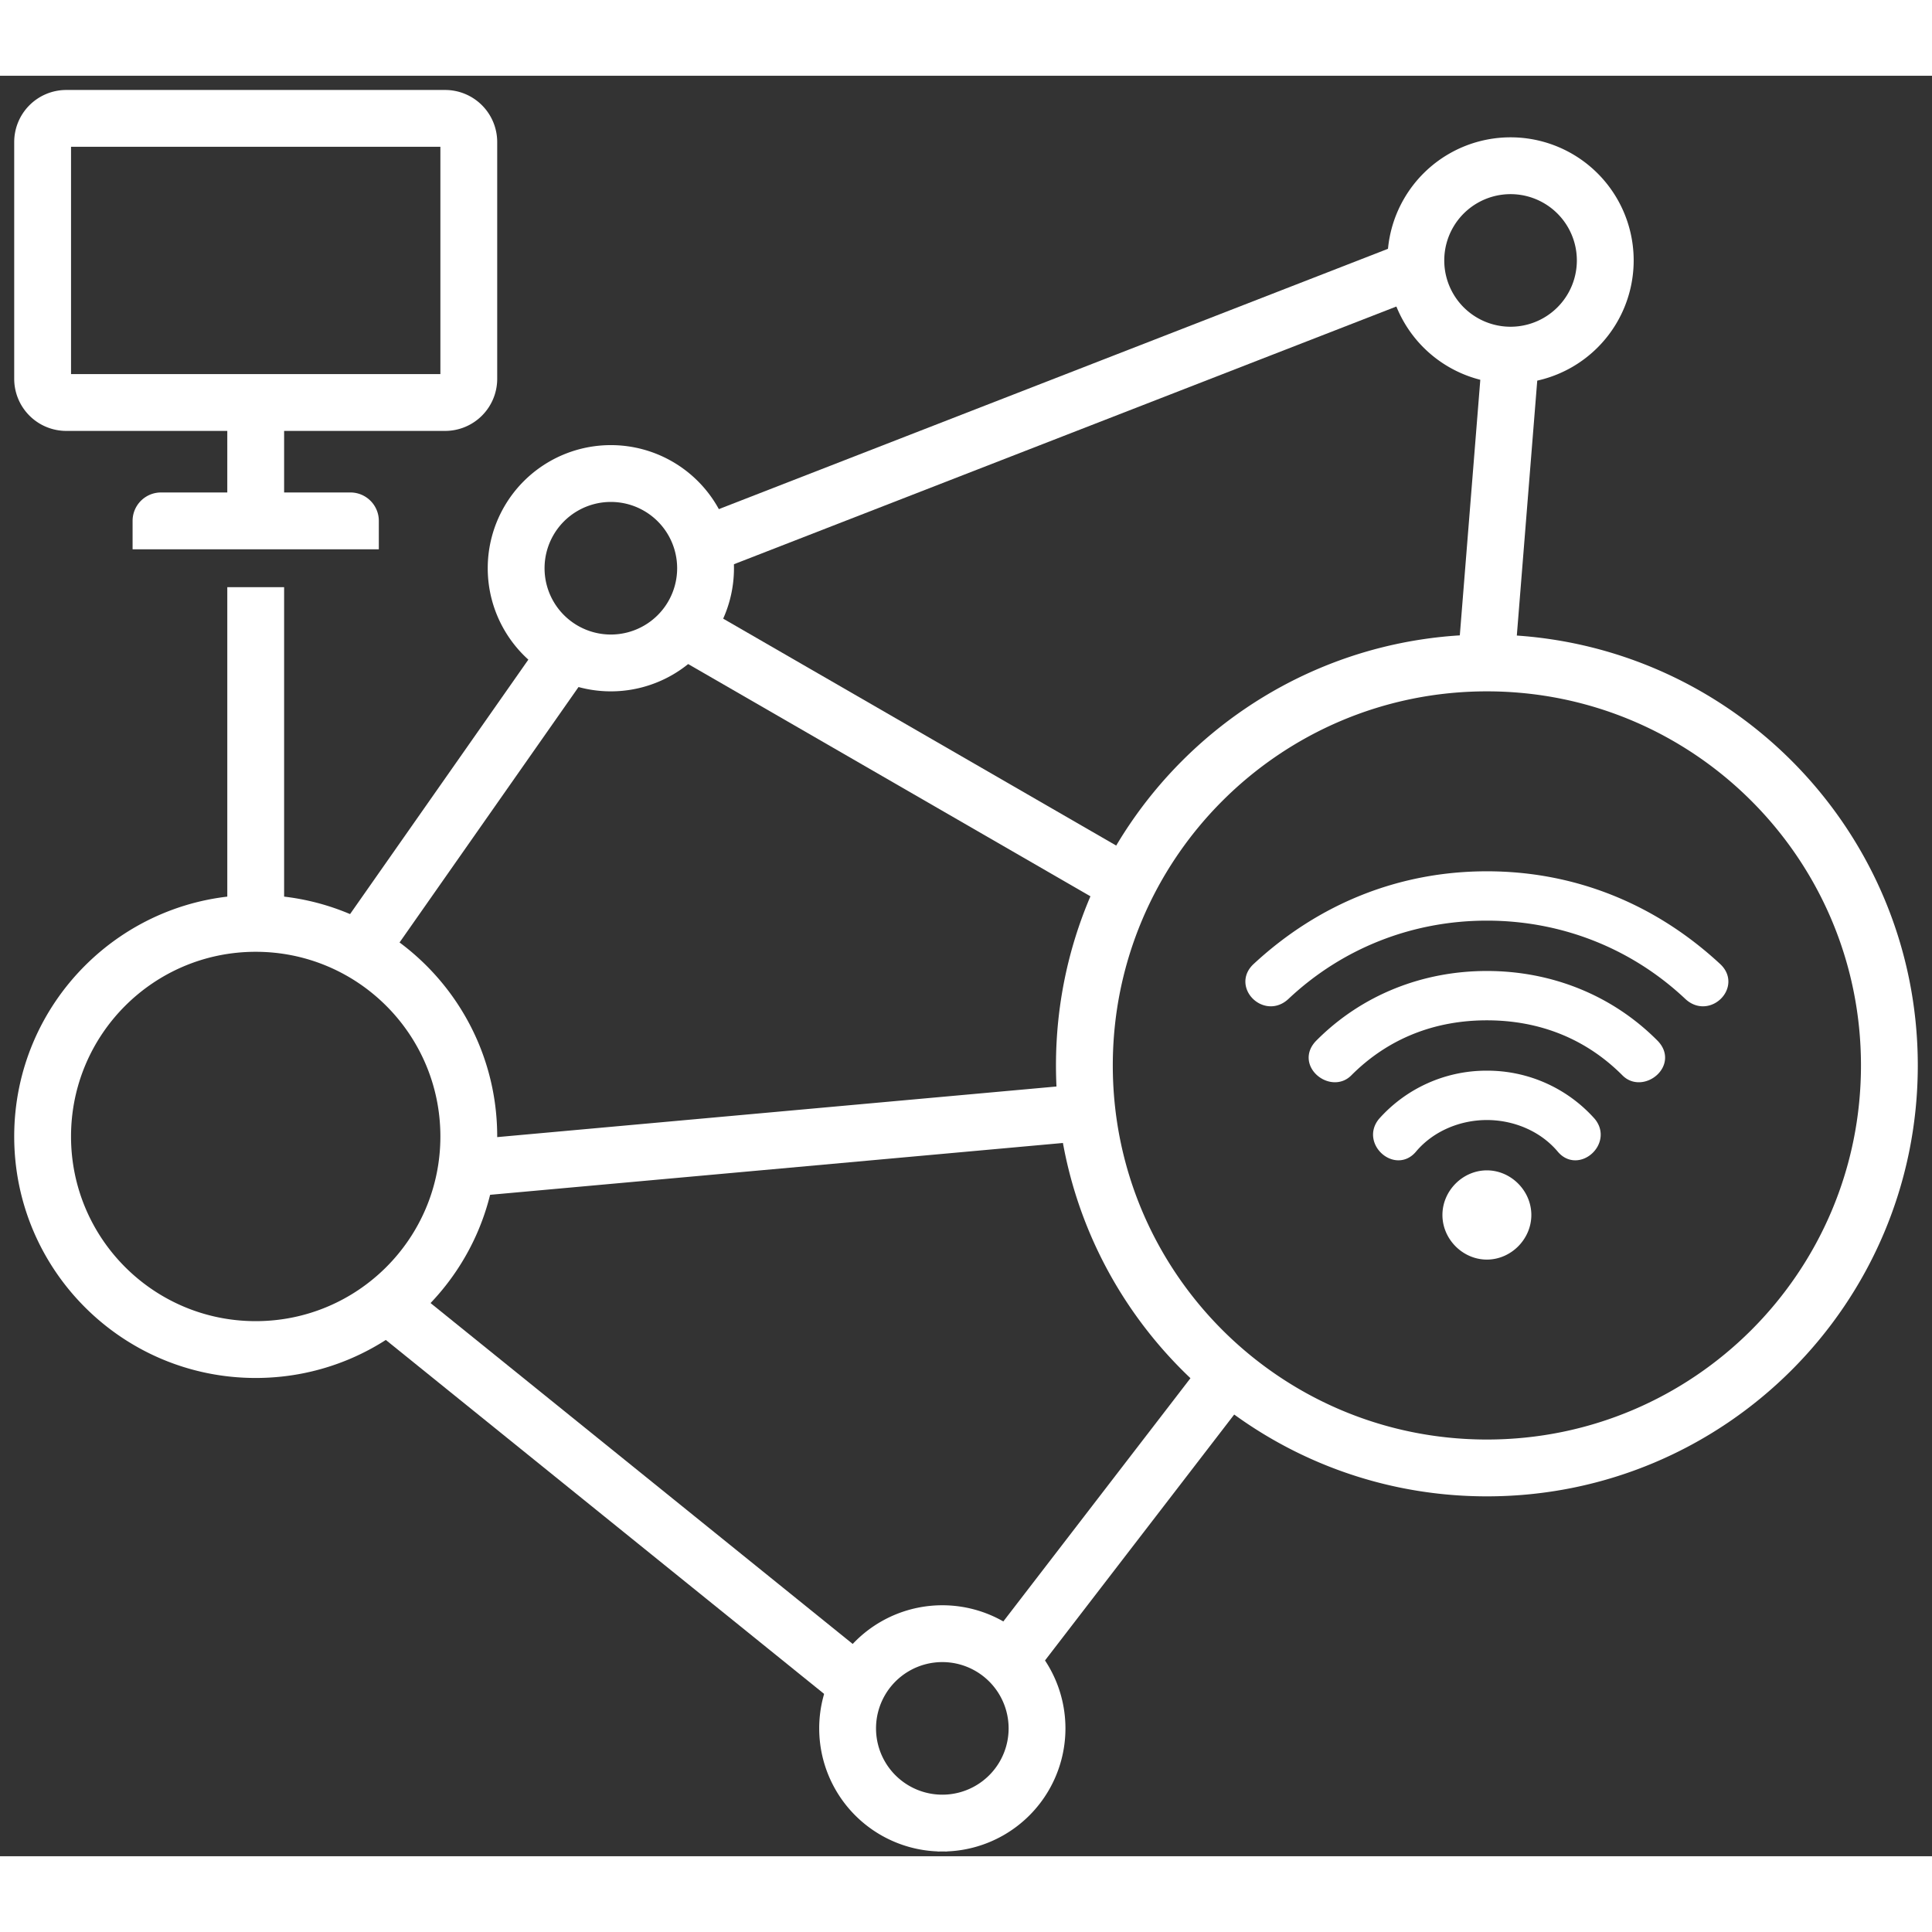
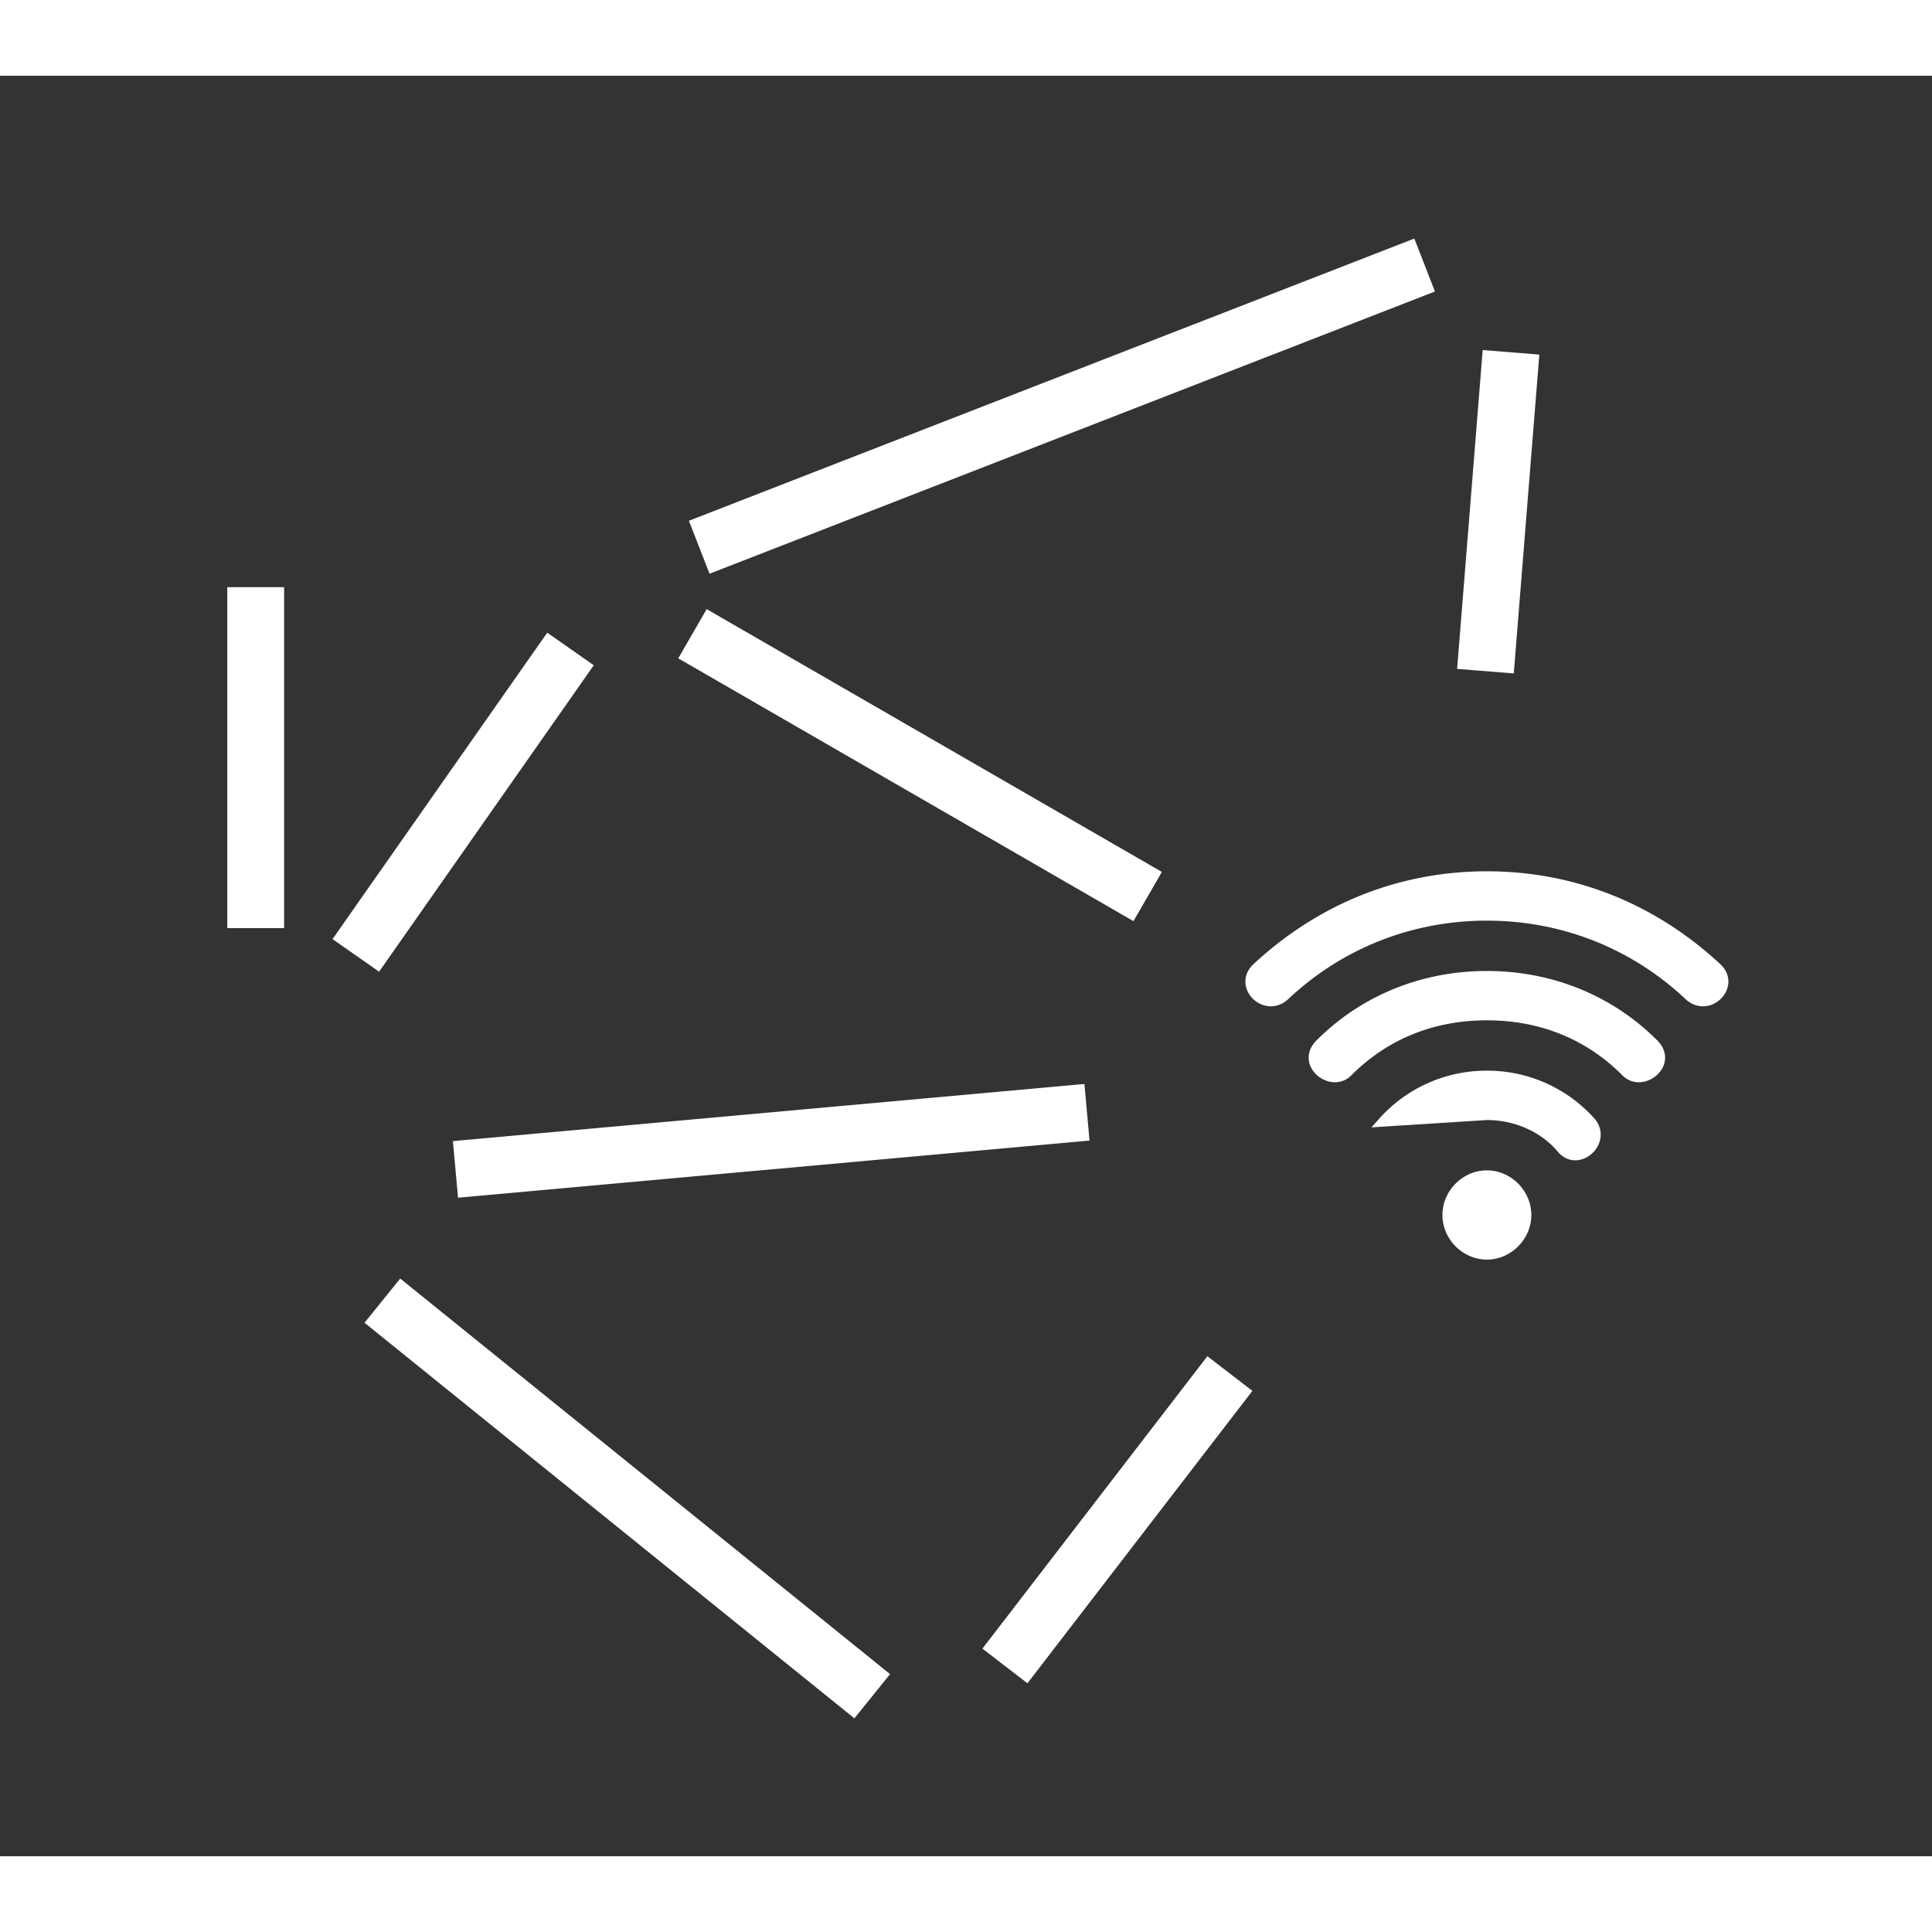
<svg xmlns="http://www.w3.org/2000/svg" width="75" height="75" viewBox="0 0 102 94">
  <rect x="0" y="0" width="102" height="94" fill="#333333" stroke="none" />
  <g fill="#FFF" stroke="#FFF" stroke-width=".5" fill-rule="evenodd">
-     <path d="M23.5 1A2.5 2.5 0 0 1 26 3.5V16a2.5 2.5 0 0 1-2.5 2.5h-8.75v3.75h3.75c.69 0 1.25.56 1.25 1.25v1.25H7.25V23.5c0-.69.56-1.25 1.25-1.25h3.75V18.5H3.5A2.5 2.5 0 0 1 1 16V3.5A2.5 2.5 0 0 1 3.5 1h20zm-20 2.5h20V16h-20V3.5zM78.5 72.25c-11.046 0-20-8.954-20-20s8.954-20 20-20 20 8.954 20 20-8.954 20-20 20zm0 2.5c-12.426 0-22.5-10.074-22.5-22.5s10.074-22.5 22.5-22.5S101 39.824 101 52.25s-10.074 22.5-22.5 22.5zM13.5 66c-5.523 0-10-4.477-10-10s4.477-10 10-10 10 4.477 10 10-4.477 10-10 10zm0 2.5C6.596 68.5 1 62.904 1 56s5.596-12.5 12.5-12.5S26 49.096 26 56s-5.596 12.5-12.5 12.5zM79.75 13.5a3.75 3.75 0 1 1 0-7.5 3.75 3.75 0 0 1 0 7.5zm0 2.5a6.25 6.25 0 1 1 0-12.5 6.25 6.25 0 0 1 0 12.5zM32.25 29.75a3.75 3.75 0 1 1 0-7.5 3.75 3.75 0 0 1 0 7.5zm0 2.5a6.25 6.25 0 1 1 0-12.5 6.25 6.25 0 0 1 0 12.5zM49.75 91a3.75 3.75 0 1 1 0-7.5 3.75 3.75 0 0 1 0 7.5zm0 2.5a6.25 6.25 0 1 1 0-12.5 6.25 6.25 0 0 1 0 12.5z" />
-     <path fill-rule="nonzero" d="M14.75 27.25h-2.5v17.5h2.5zM31 31.184l-2.047-1.434-11.048 15.768 2.048 1.434zM37.4 28.5l-1.25 2.165 23.6 13.625L61 42.125zM24.183 56.472l.225 2.49L57.25 55.99l-.225-2.49zM36.695 23.636l.907 2.33 37.832-14.718-.906-2.33zM77.198 31.085l2.493.2L81 14.95l-2.492-.2zM52.217 82.993l1.981 1.525L65.77 69.477l-1.982-1.525zM45.07 86.368l1.57-1.945-25.474-20.57-1.57 1.944zM78.5 54.882c1.485 0 2.97.614 3.93 1.754.874 1.053 2.447-.35 1.573-1.404a7.335 7.335 0 0 0-5.503-2.456 7.335 7.335 0 0 0-5.503 2.456c-.874 1.053.699 2.457 1.572 1.404.961-1.14 2.446-1.754 3.931-1.754zm0 7.368c1.136 0 2.097-.965 2.097-2.105 0-1.14-.961-2.106-2.097-2.106-1.136 0-2.097.965-2.097 2.106 0 1.14.961 2.105 2.097 2.105zm0-12.632c2.795 0 5.329.965 7.338 2.983.873.877 2.533-.439 1.485-1.491-2.359-2.369-5.504-3.597-8.823-3.597-3.32 0-6.464 1.228-8.823 3.597-1.048 1.052.612 2.368 1.485 1.49 2.01-2.017 4.543-2.982 7.338-2.982zm0-5.263c4.018 0 7.774 1.492 10.657 4.21 1.048.966 2.533-.526 1.485-1.49-3.407-3.158-7.6-4.825-12.142-4.825s-8.735 1.667-12.142 4.825c-1.048.964.437 2.456 1.485 1.49 2.883-2.718 6.639-4.21 10.657-4.21z" />
+     <path fill-rule="nonzero" d="M14.75 27.25h-2.5v17.5h2.5zM31 31.184l-2.047-1.434-11.048 15.768 2.048 1.434zM37.4 28.5l-1.25 2.165 23.6 13.625L61 42.125zM24.183 56.472l.225 2.49L57.25 55.99l-.225-2.49zM36.695 23.636l.907 2.33 37.832-14.718-.906-2.33zM77.198 31.085l2.493.2L81 14.95l-2.492-.2zM52.217 82.993l1.981 1.525L65.77 69.477l-1.982-1.525zM45.07 86.368l1.57-1.945-25.474-20.57-1.57 1.944zM78.5 54.882c1.485 0 2.97.614 3.93 1.754.874 1.053 2.447-.35 1.573-1.404a7.335 7.335 0 0 0-5.503-2.456 7.335 7.335 0 0 0-5.503 2.456zm0 7.368c1.136 0 2.097-.965 2.097-2.105 0-1.14-.961-2.106-2.097-2.106-1.136 0-2.097.965-2.097 2.106 0 1.14.961 2.105 2.097 2.105zm0-12.632c2.795 0 5.329.965 7.338 2.983.873.877 2.533-.439 1.485-1.491-2.359-2.369-5.504-3.597-8.823-3.597-3.32 0-6.464 1.228-8.823 3.597-1.048 1.052.612 2.368 1.485 1.49 2.01-2.017 4.543-2.982 7.338-2.982zm0-5.263c4.018 0 7.774 1.492 10.657 4.21 1.048.966 2.533-.526 1.485-1.49-3.407-3.158-7.6-4.825-12.142-4.825s-8.735 1.667-12.142 4.825c-1.048.964.437 2.456 1.485 1.49 2.883-2.718 6.639-4.21 10.657-4.21z" />
  </g>
</svg>